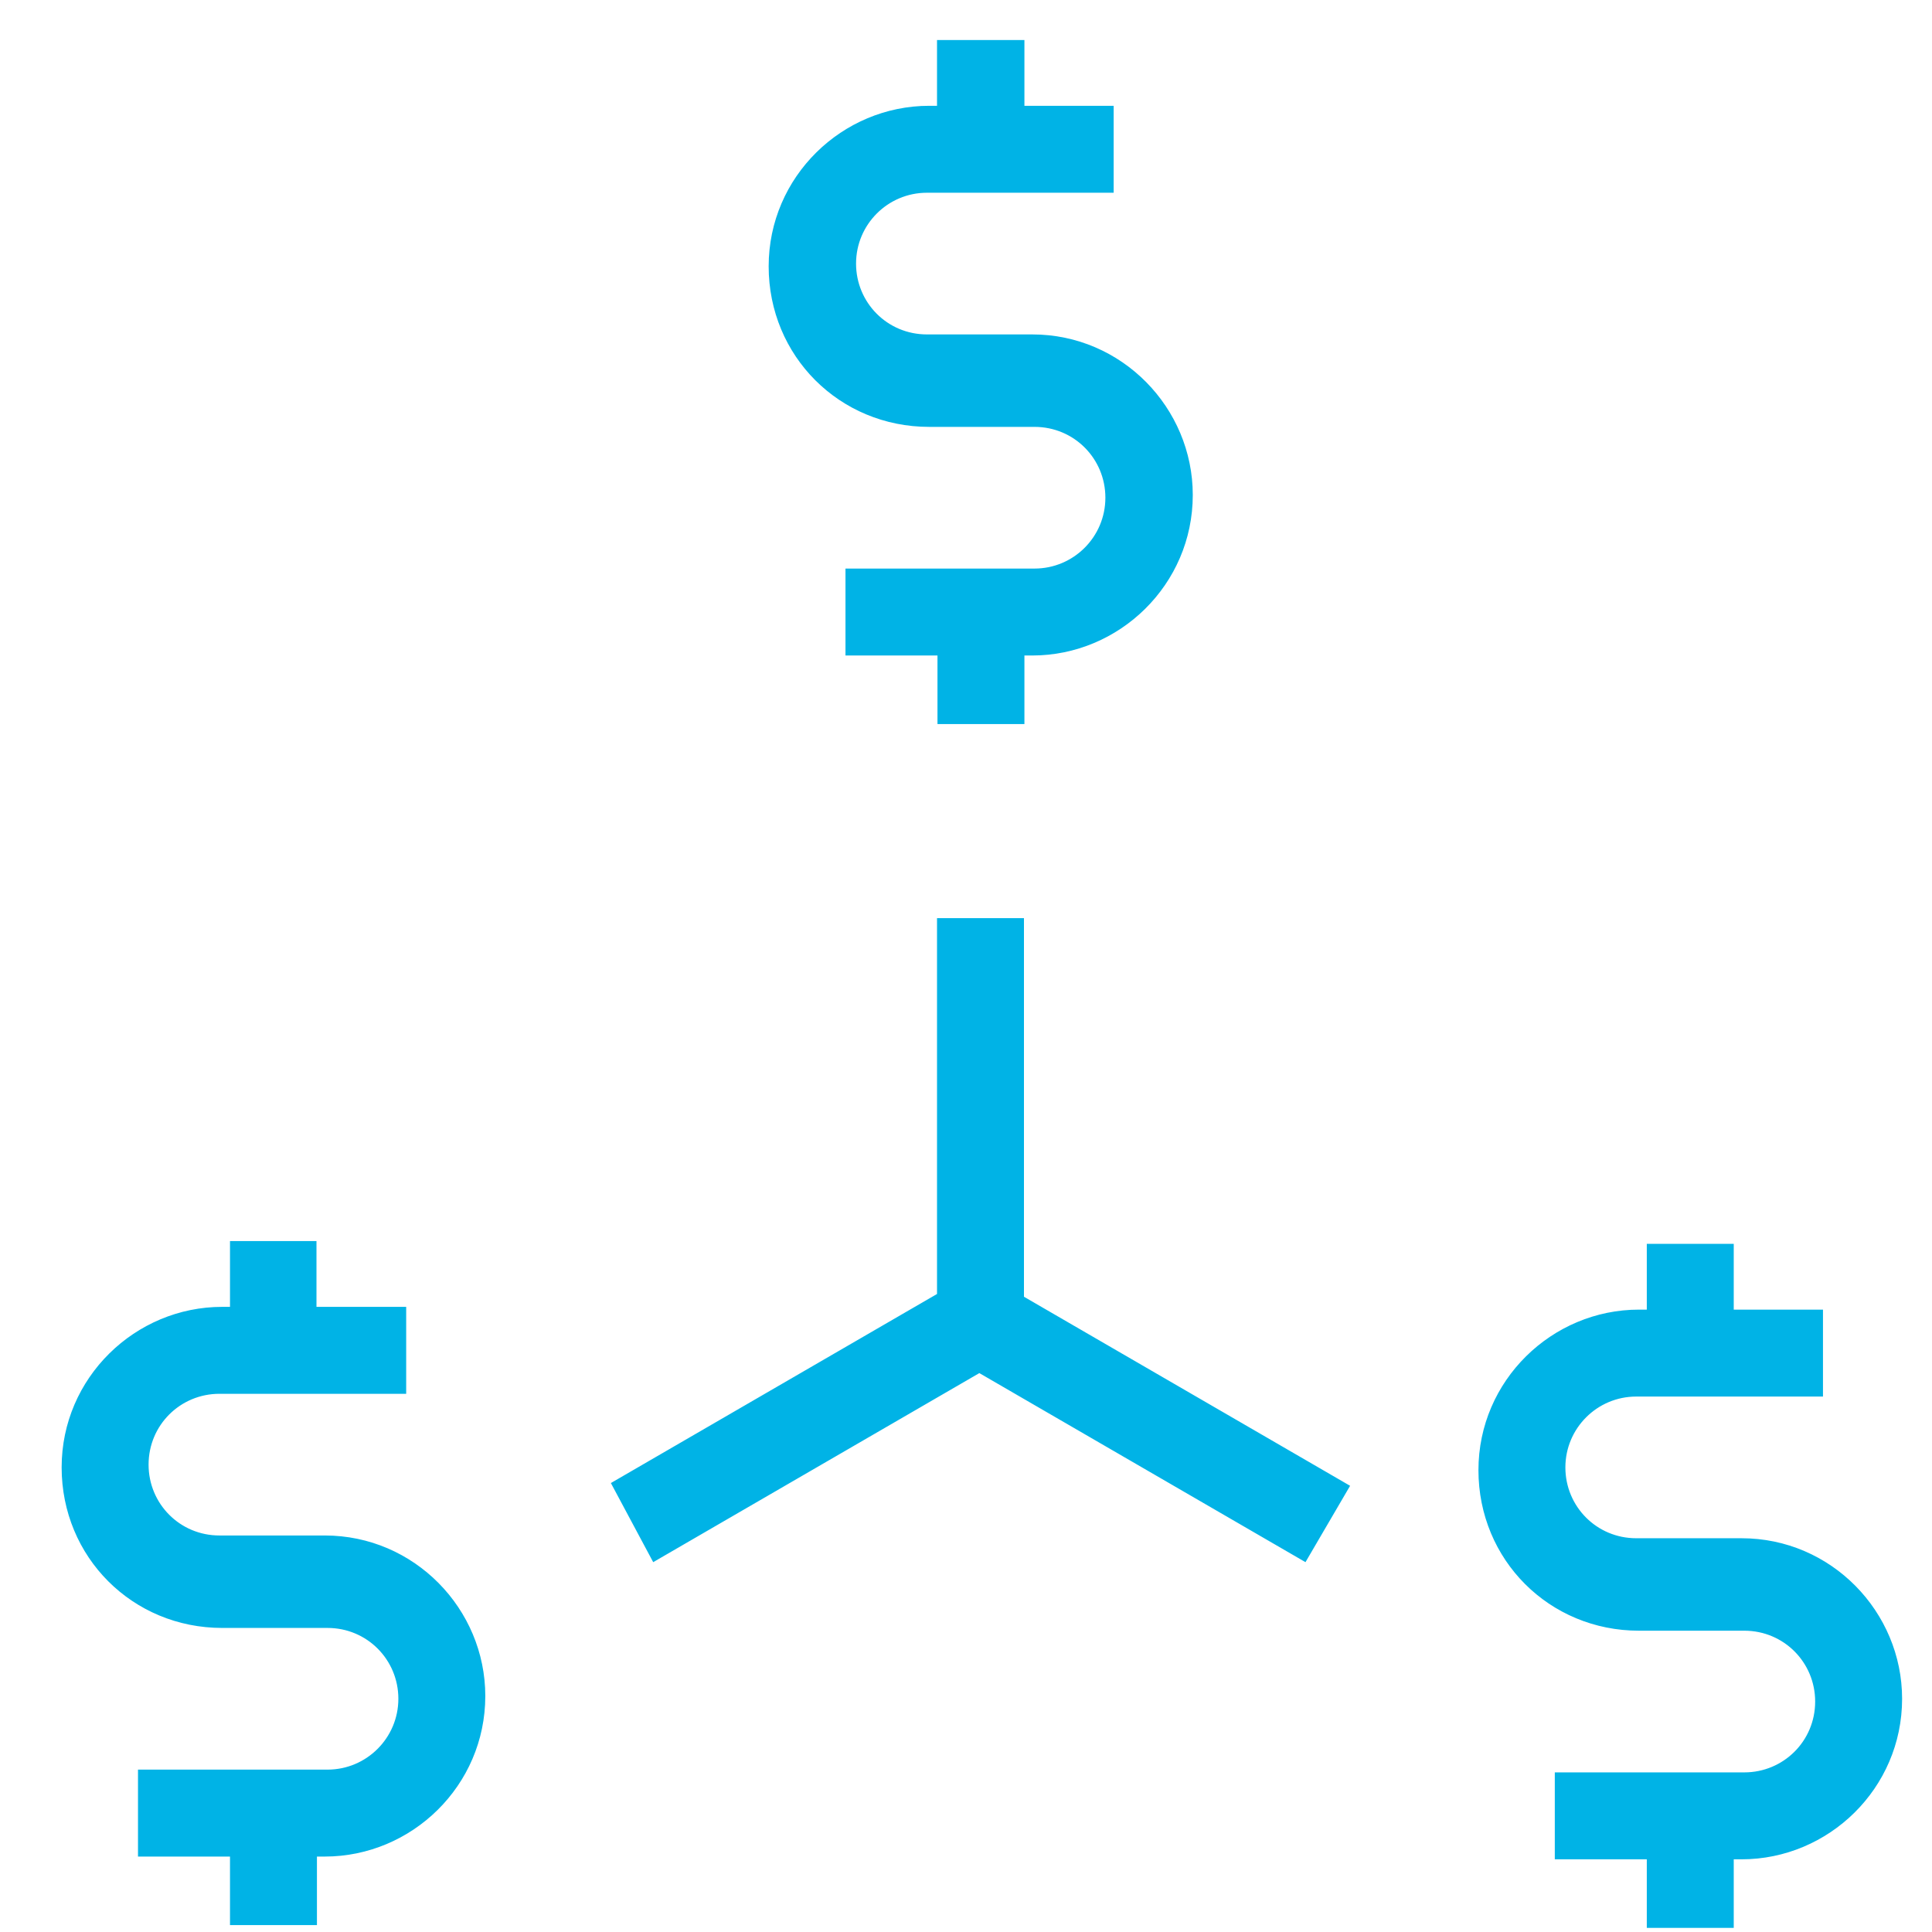
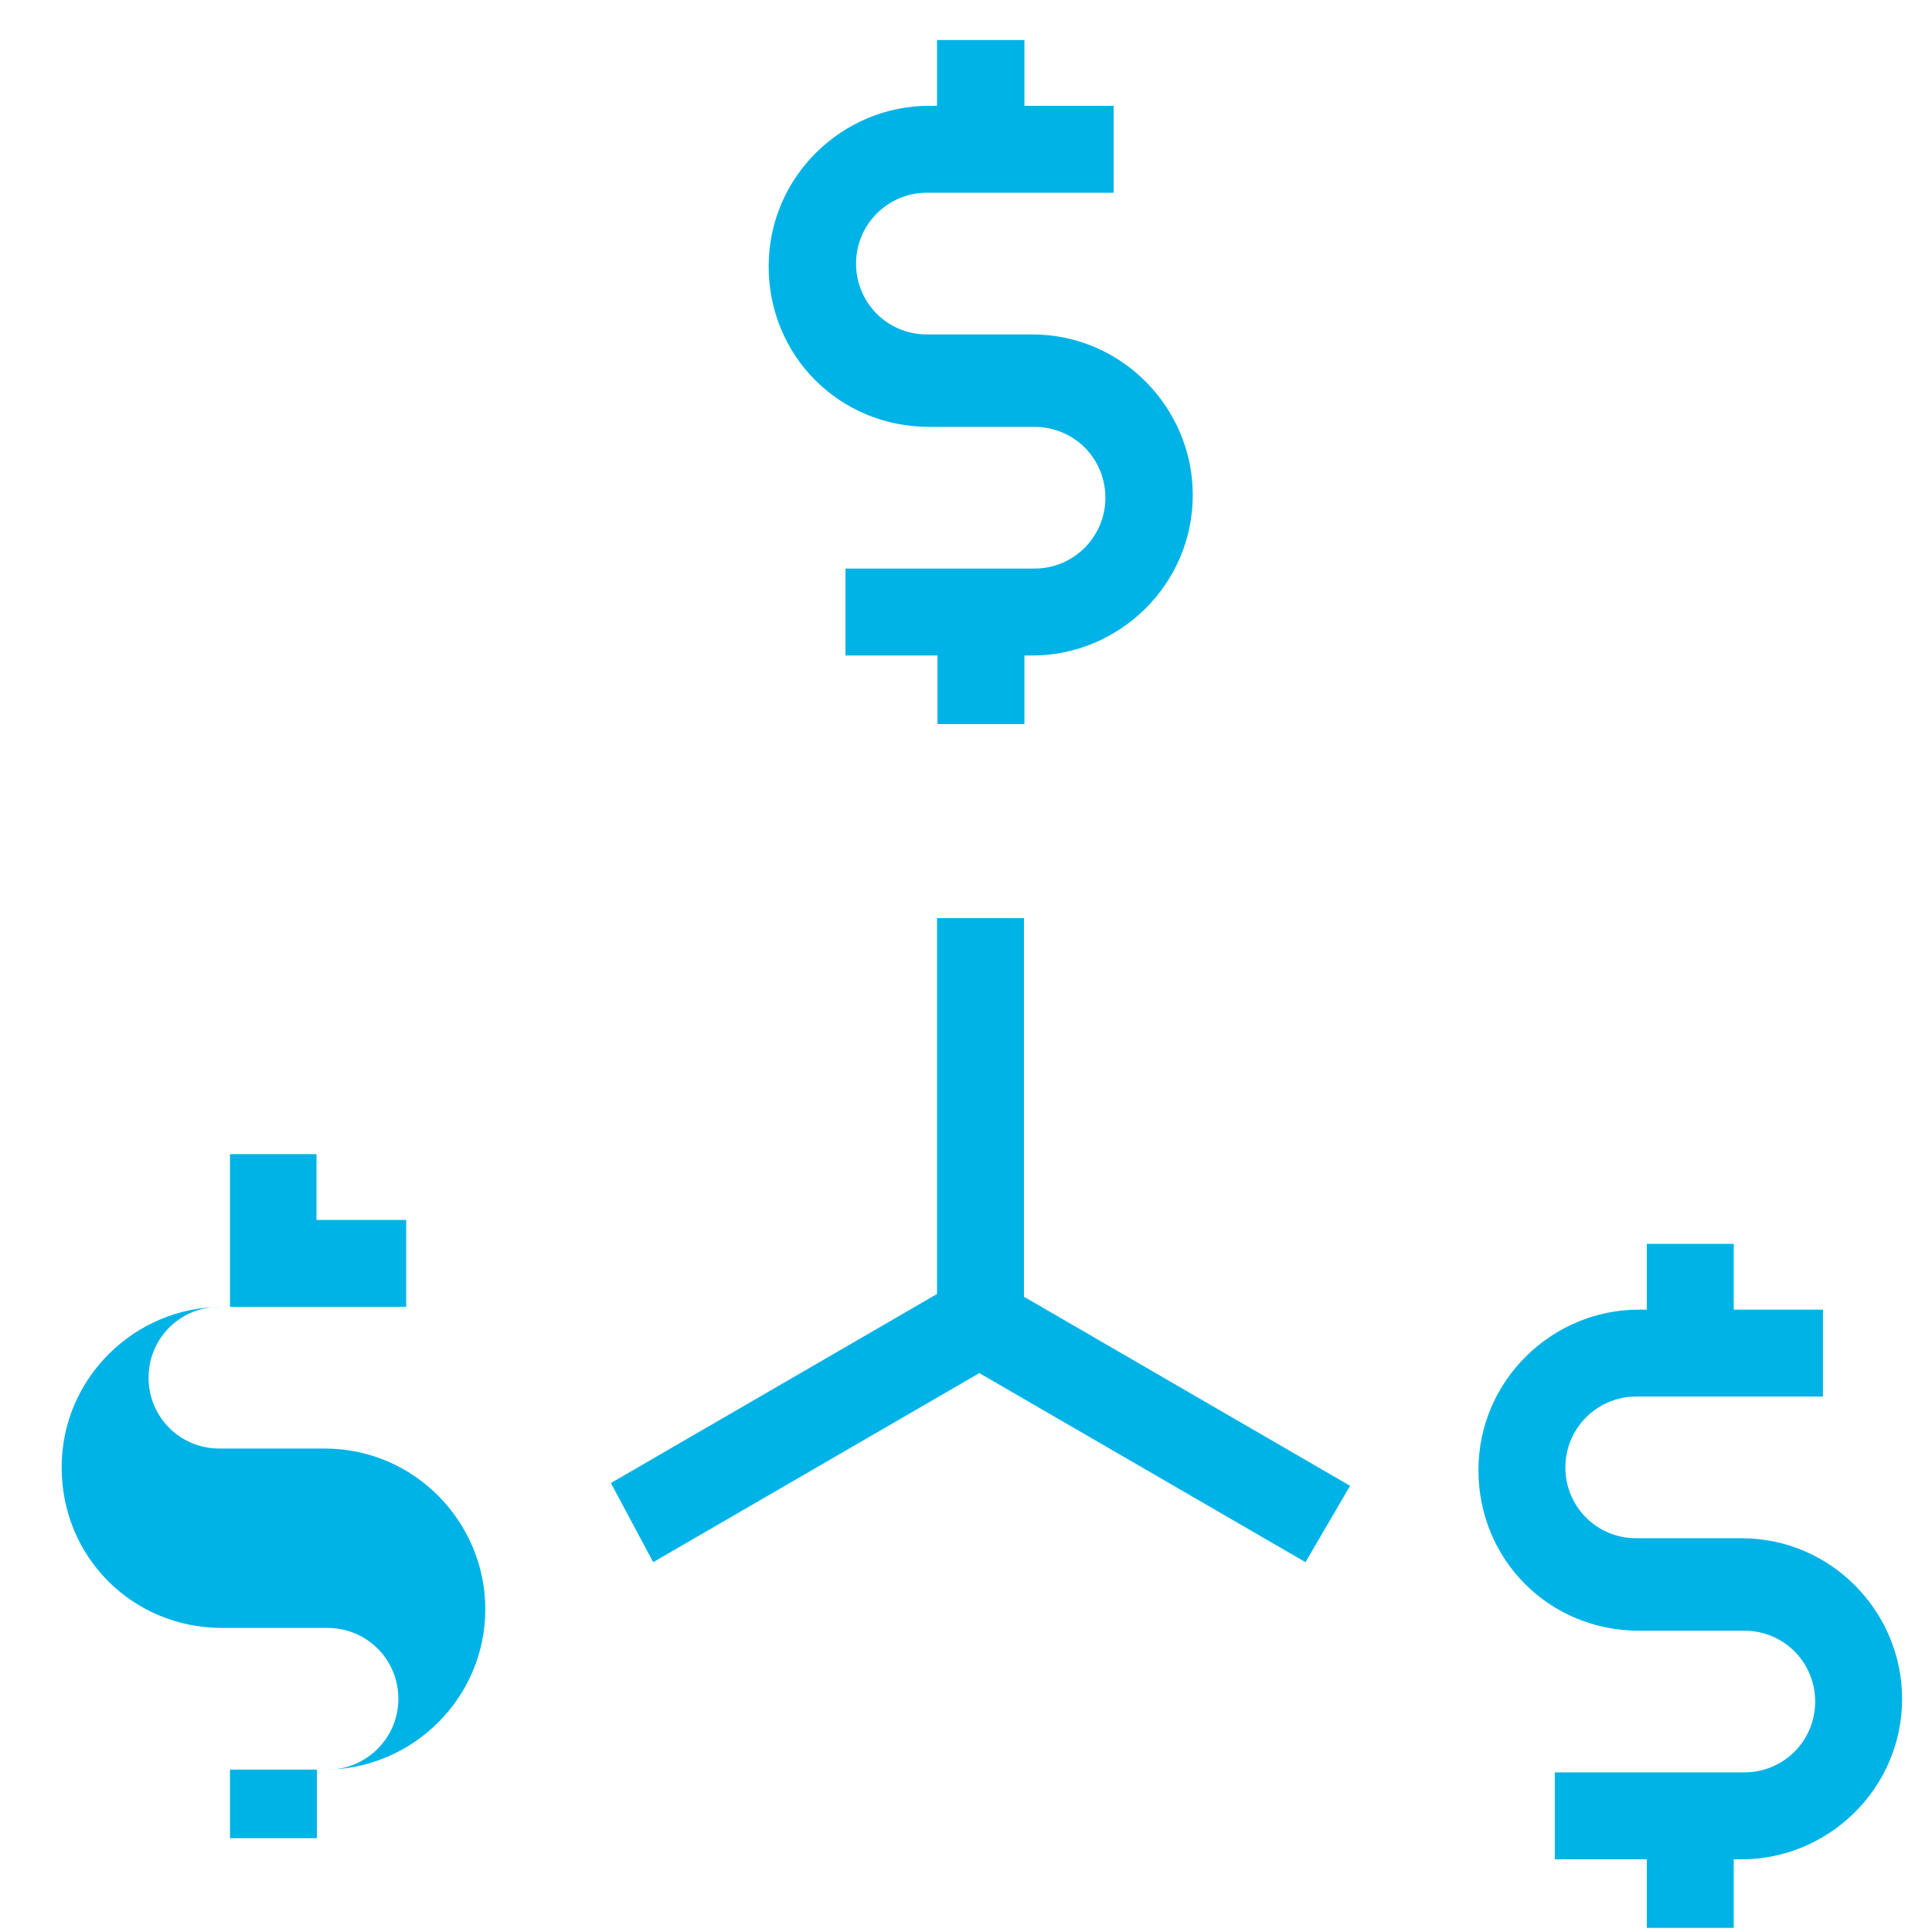
<svg xmlns="http://www.w3.org/2000/svg" version="1.1" id="Layer_1" x="0px" y="0px" viewBox="0 0 42 42" style="enable-background:new 0 0 42 42;" xml:space="preserve">
  <style type="text/css">
	.st0{fill:#00B3E6;}
</style>
  <g>
-     <path class="st0" d="M13.28,32.24l7.09-4.11v-8.17h1.89v8.23l7.09,4.11l-0.97,1.66l-7.09-4.11l-7.09,4.11L13.28,32.24z M35.8,28.47   h-0.17c-1.89,0-3.49,1.54-3.49,3.49s1.54,3.49,3.49,3.49h2.29c0.86,0,1.54,0.69,1.54,1.54c0,0.86-0.69,1.54-1.54,1.54H33.8v1.89h2   v1.49h1.89v-1.49h0.17c1.89,0,3.49-1.54,3.49-3.49c0-1.89-1.54-3.49-3.49-3.49h-2.29c-0.86,0-1.54-0.69-1.54-1.54   s0.69-1.54,1.54-1.54h4.06v-1.89h-1.94v-1.43H35.8V28.47z M5,26.98v1.43H4.83c-1.89,0-3.49,1.54-3.49,3.49s1.54,3.49,3.49,3.49   h2.29c0.86,0,1.54,0.69,1.54,1.54s-0.69,1.54-1.54,1.54H3v1.89h2v1.49h1.89v-1.49h0.17c1.89,0,3.49-1.54,3.49-3.49   c0-1.89-1.54-3.49-3.49-3.49H4.77c-0.86,0-1.54-0.69-1.54-1.54c0-0.86,0.69-1.54,1.54-1.54h4.06v-1.89H6.88v-1.43H5z M20.37,0.87   V2.3H20.2c-1.89,0-3.49,1.54-3.49,3.49s1.54,3.49,3.49,3.49h2.29c0.86,0,1.54,0.69,1.54,1.54s-0.69,1.54-1.54,1.54h-4.11v1.89h2   v1.49h1.89v-1.49h0.17c1.89,0,3.49-1.54,3.49-3.49c0-1.89-1.54-3.49-3.49-3.49h-2.29c-0.86,0-1.54-0.69-1.54-1.54   s0.69-1.54,1.54-1.54h4.06V2.3h-1.94V0.87H20.37z" />
+     <path class="st0" d="M13.28,32.24l7.09-4.11v-8.17h1.89v8.23l7.09,4.11l-0.97,1.66l-7.09-4.11l-7.09,4.11L13.28,32.24z M35.8,28.47   h-0.17c-1.89,0-3.49,1.54-3.49,3.49s1.54,3.49,3.49,3.49h2.29c0.86,0,1.54,0.69,1.54,1.54c0,0.86-0.69,1.54-1.54,1.54H33.8v1.89h2   v1.49h1.89v-1.49h0.17c1.89,0,3.49-1.54,3.49-3.49c0-1.89-1.54-3.49-3.49-3.49h-2.29c-0.86,0-1.54-0.69-1.54-1.54   s0.69-1.54,1.54-1.54h4.06v-1.89h-1.94v-1.43H35.8V28.47z M5,26.98v1.43H4.83c-1.89,0-3.49,1.54-3.49,3.49s1.54,3.49,3.49,3.49   h2.29c0.86,0,1.54,0.69,1.54,1.54s-0.69,1.54-1.54,1.54H3h2v1.49h1.89v-1.49h0.17c1.89,0,3.49-1.54,3.49-3.49   c0-1.89-1.54-3.49-3.49-3.49H4.77c-0.86,0-1.54-0.69-1.54-1.54c0-0.86,0.69-1.54,1.54-1.54h4.06v-1.89H6.88v-1.43H5z M20.37,0.87   V2.3H20.2c-1.89,0-3.49,1.54-3.49,3.49s1.54,3.49,3.49,3.49h2.29c0.86,0,1.54,0.69,1.54,1.54s-0.69,1.54-1.54,1.54h-4.11v1.89h2   v1.49h1.89v-1.49h0.17c1.89,0,3.49-1.54,3.49-3.49c0-1.89-1.54-3.49-3.49-3.49h-2.29c-0.86,0-1.54-0.69-1.54-1.54   s0.69-1.54,1.54-1.54h4.06V2.3h-1.94V0.87H20.37z" />
  </g>
</svg>